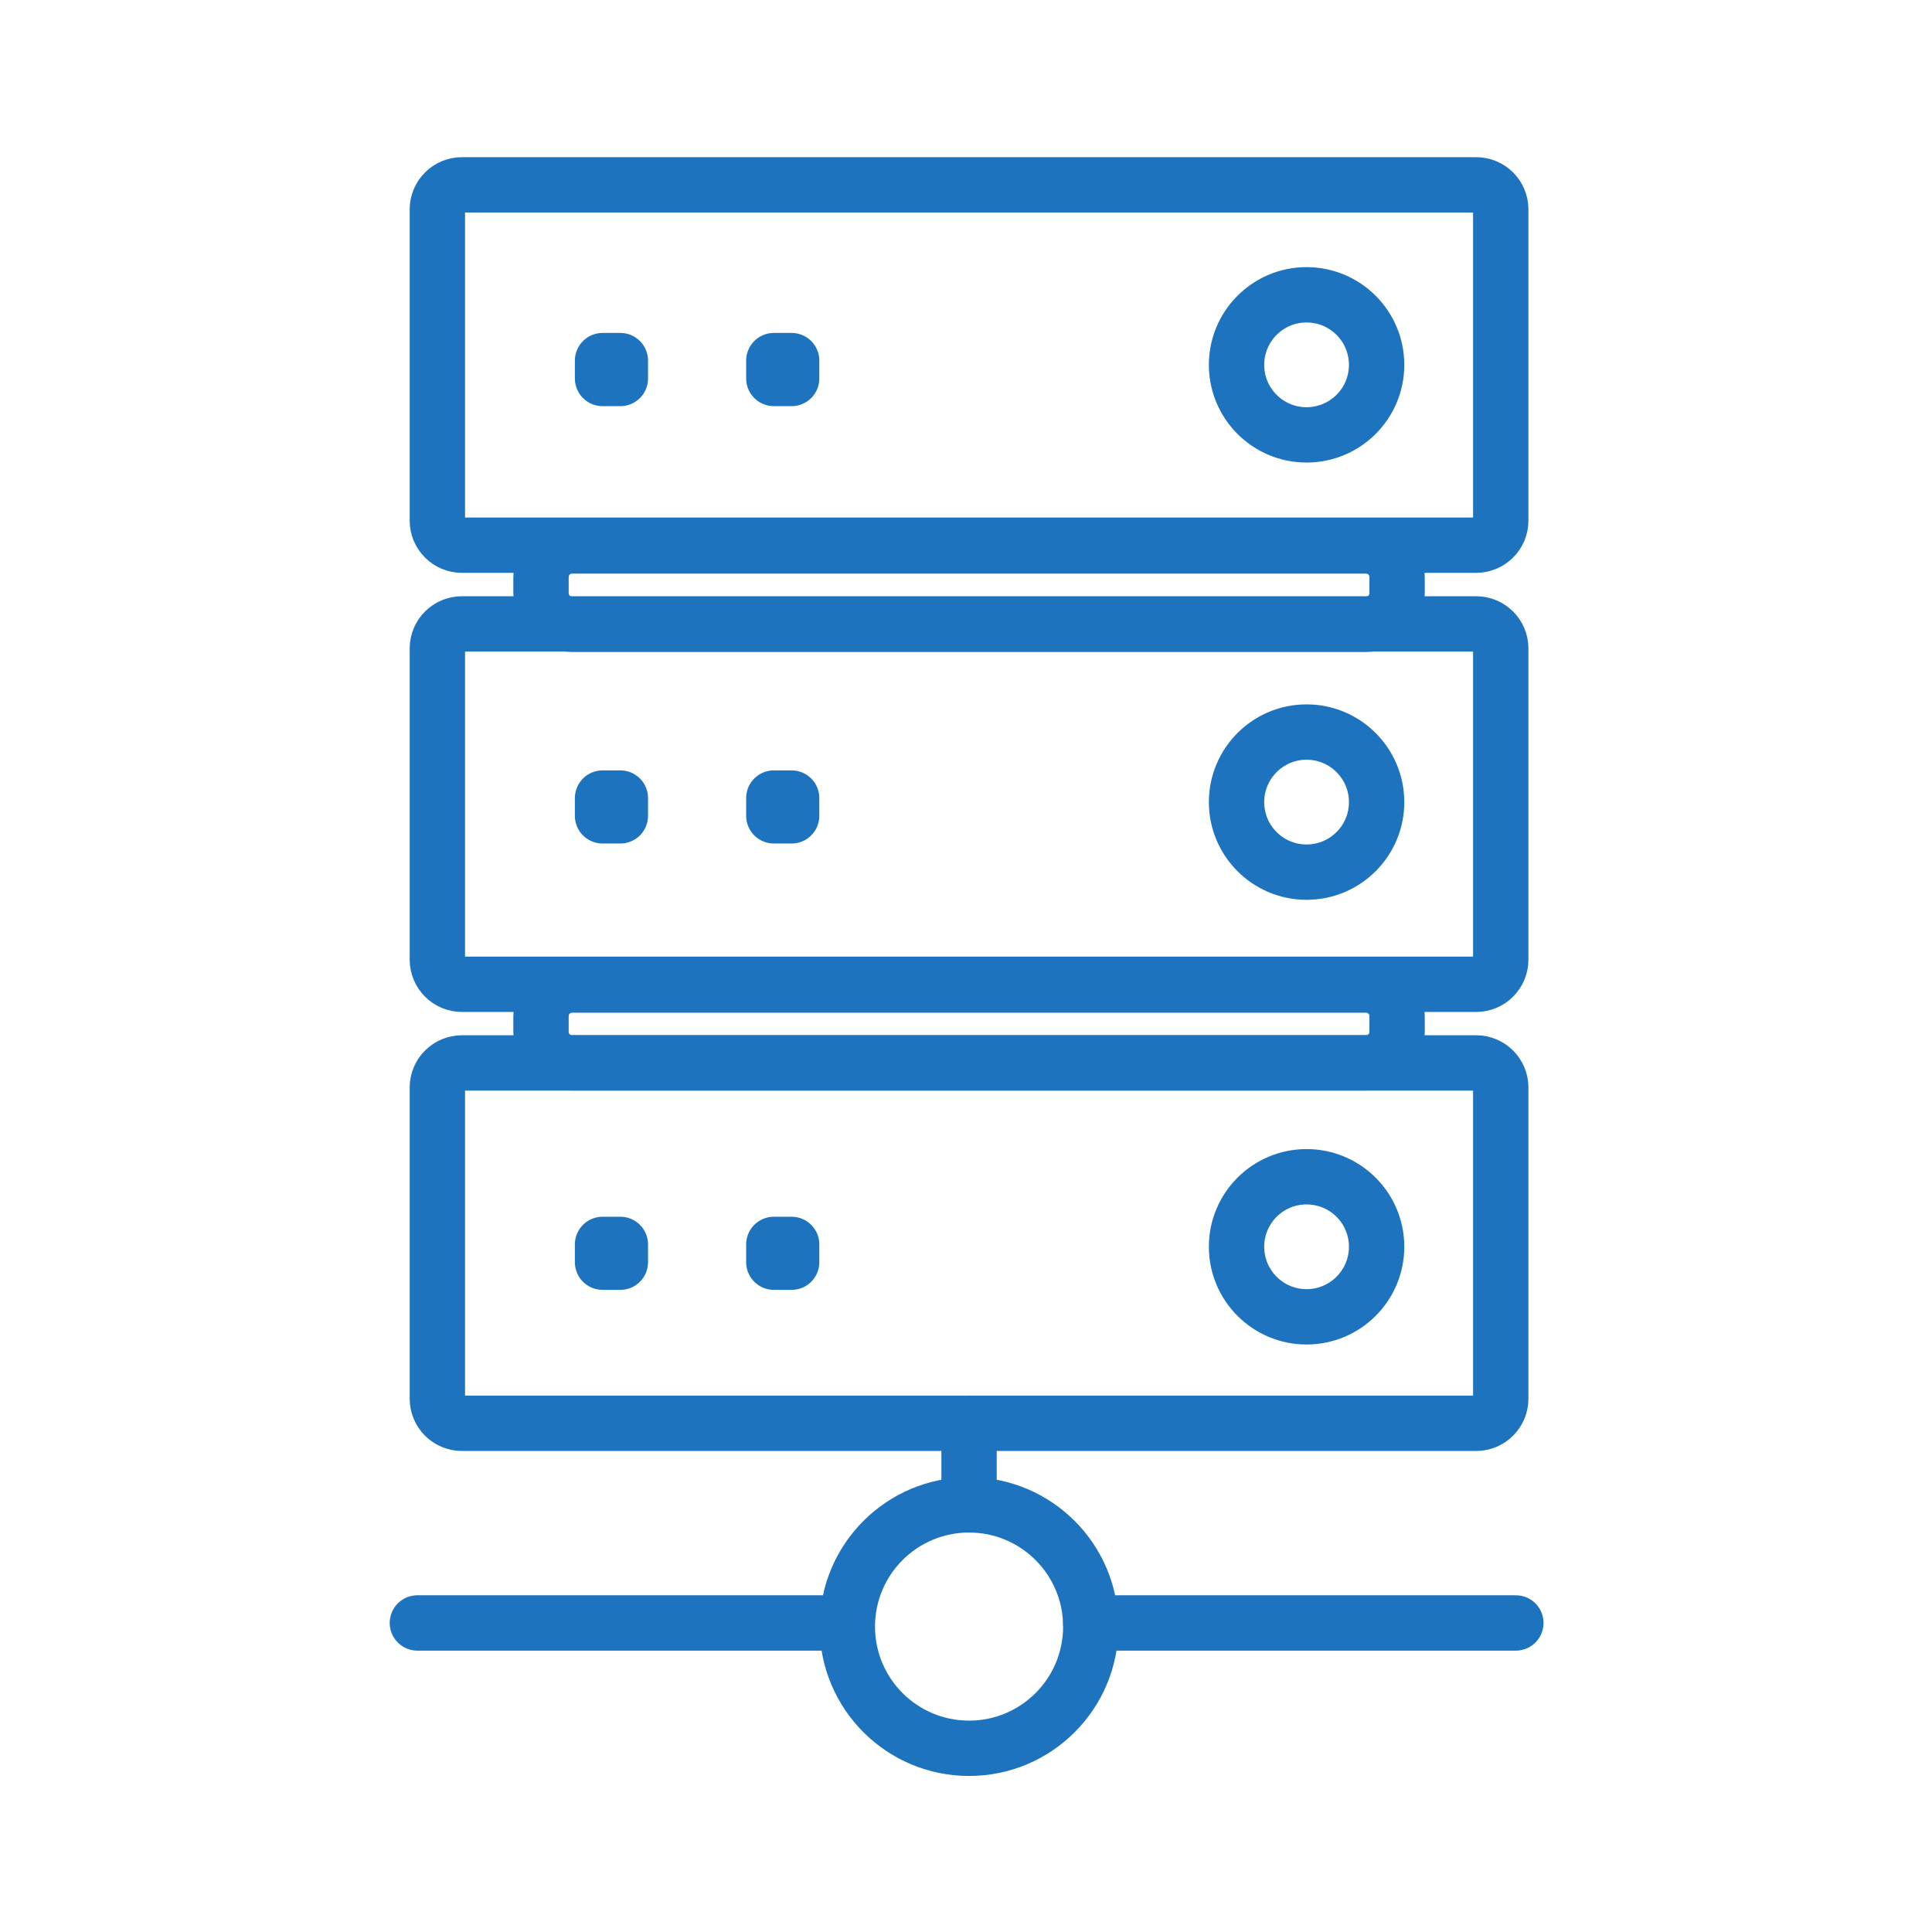
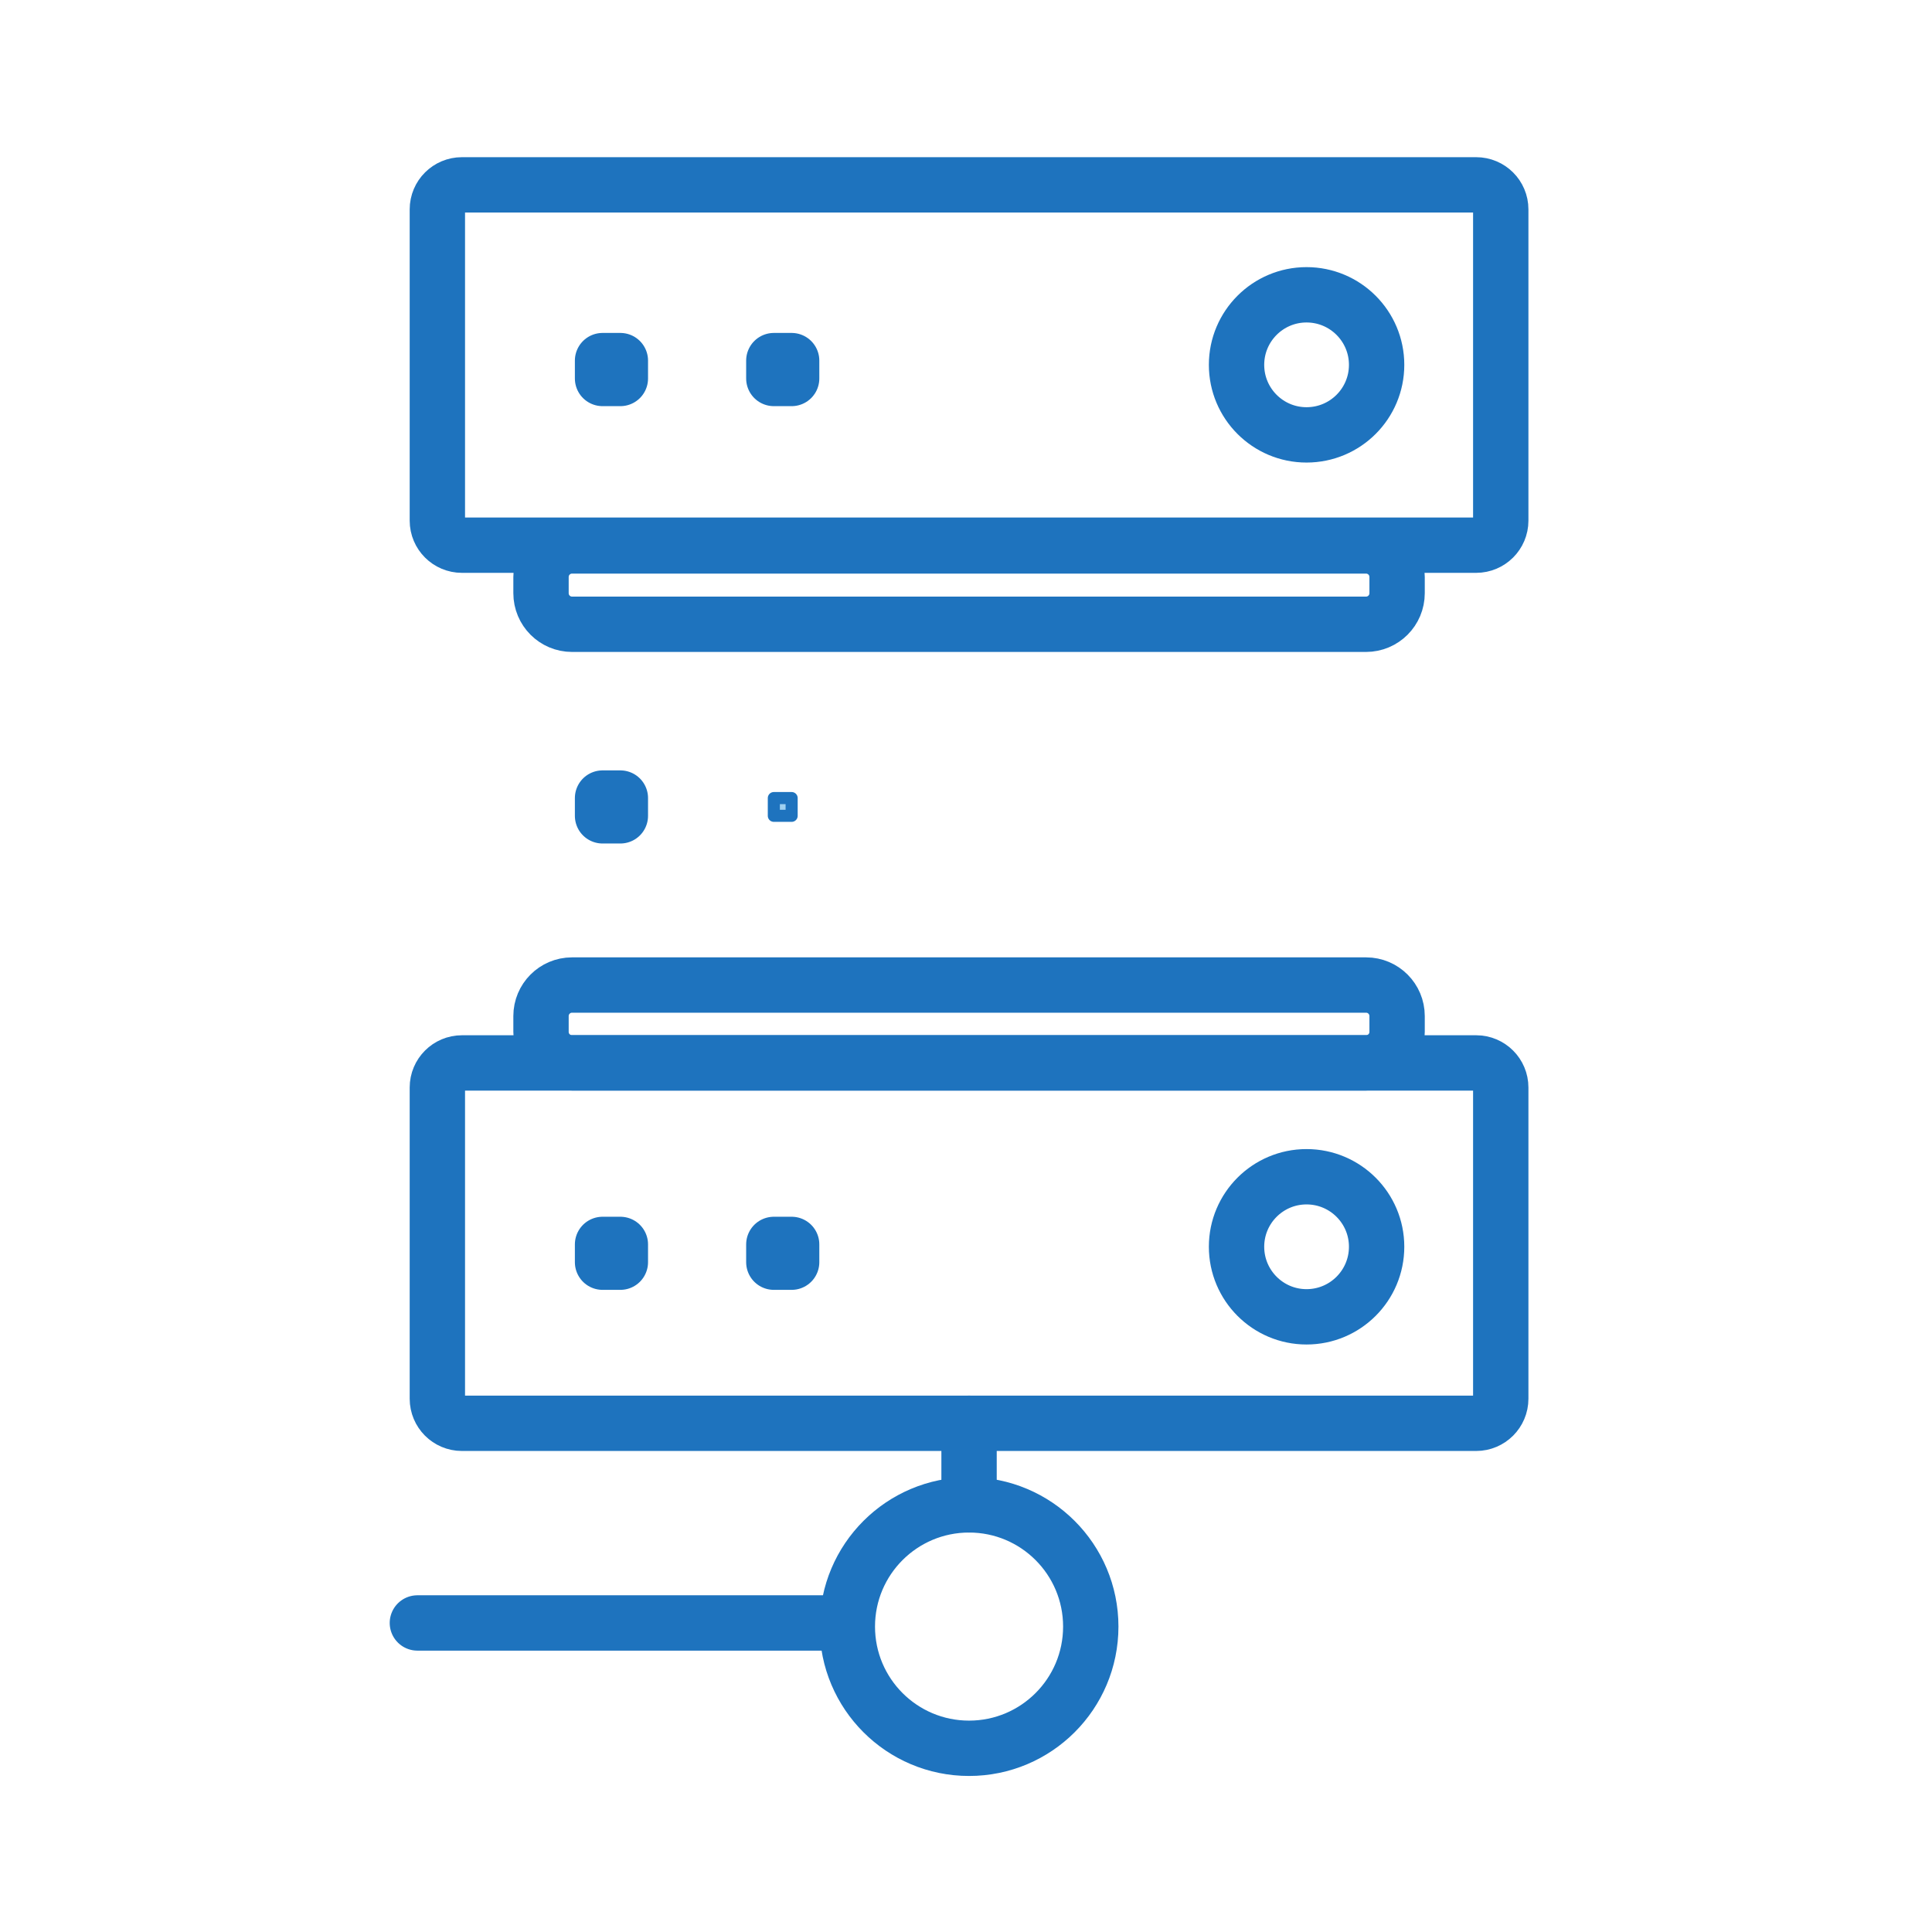
<svg xmlns="http://www.w3.org/2000/svg" width="100%" height="100%" viewBox="0 0 160 160" version="1.1" xml:space="preserve" style="fill-rule:evenodd;clip-rule:evenodd;stroke-linecap:round;stroke-linejoin:round;stroke-miterlimit:2;">
  <g transform="matrix(4.167,0,0,4.167,-562.615,-515.475)">
    <path d="M162.168,144.827L146.384,144.827C146.044,144.827 145.769,144.552 145.769,144.212L145.769,143.897C145.769,143.558 146.044,143.281 146.384,143.281L162.168,143.281C162.508,143.281 162.783,143.558 162.783,143.897L162.783,144.212C162.783,144.552 162.508,144.827 162.168,144.827Z" style="fill:none;stroke:rgb(30,115,190);stroke-width:1.1px;" />
    <path d="M162.165,136.111L146.386,136.111C146.045,136.111 145.769,135.835 145.769,135.493L145.769,135.172C145.769,134.83 146.045,134.554 146.386,134.554L162.165,134.554C162.507,134.554 162.783,134.83 162.783,135.172L162.783,135.493C162.783,135.835 162.507,136.111 162.165,136.111Z" style="fill:none;stroke:rgb(30,115,190);stroke-width:1.1px;" />
    <path d="M154.276,151.991L154.276,153.612" style="fill:none;stroke:rgb(30,115,190);stroke-width:1.1px;" />
    <path d="M143.312,155.959L151.76,155.959" style="fill:none;stroke:rgb(30,115,190);stroke-width:1.1px;" />
-     <path d="M156.695,155.959L165.143,155.959" style="fill:none;stroke:rgb(30,115,190);stroke-width:1.1px;" />
    <path d="M156.695,156.031C156.695,154.695 155.612,153.612 154.276,153.612C152.94,153.612 151.857,154.695 151.857,156.031C151.857,157.367 152.94,158.45 154.276,158.45C155.612,158.45 156.695,157.367 156.695,156.031Z" style="fill:none;stroke:rgb(30,115,190);stroke-width:1.1px;" />
    <path d="M160.983,149.875C160.215,149.875 159.592,149.251 159.592,148.482C159.592,147.714 160.215,147.091 160.983,147.091C161.753,147.091 162.376,147.714 162.376,148.482C162.376,149.251 161.753,149.875 160.983,149.875ZM164.355,144.829L144.197,144.829C143.928,144.829 143.709,145.048 143.709,145.317L143.709,151.503C143.709,151.772 143.927,151.991 144.197,151.991L164.355,151.991C164.624,151.991 164.843,151.772 164.843,151.503L164.843,145.317C164.843,145.048 164.624,144.829 164.355,144.829Z" style="fill:none;stroke:rgb(30,115,190);stroke-width:1.1px;" />
-     <path d="M160.983,141.037C160.215,141.037 159.592,140.414 159.592,139.646C159.592,138.877 160.215,138.253 160.983,138.253C161.753,138.253 162.376,138.877 162.376,139.646C162.376,140.414 161.753,141.037 160.983,141.037ZM164.355,136.104L144.197,136.104C143.927,136.104 143.709,136.322 143.709,136.592L143.709,142.777C143.709,143.047 143.928,143.266 144.197,143.266L164.354,143.266C164.624,143.266 164.843,143.047 164.843,142.777L164.843,136.592C164.843,136.322 164.624,136.104 164.355,136.104Z" style="fill:none;stroke:rgb(30,115,190);stroke-width:1.1px;" />
    <path d="M160.983,132.347C160.215,132.347 159.592,131.724 159.592,130.955C159.592,130.187 160.215,129.563 160.983,129.563C161.753,129.563 162.376,130.187 162.376,130.955C162.376,131.724 161.753,132.347 160.983,132.347ZM164.355,127.378L144.197,127.378C143.928,127.378 143.709,127.596 143.709,127.865L143.709,134.052C143.709,134.32 143.928,134.539 144.197,134.539L164.354,134.539C164.624,134.539 164.843,134.32 164.843,134.052L164.843,127.865C164.843,127.596 164.624,127.378 164.355,127.378Z" style="fill:none;stroke:rgb(30,115,190);stroke-width:1.1px;" />
-     <rect x="150.396" y="130.871" width="0.354" height="0.355" style="fill:rgb(158,208,240);fill-rule:nonzero;stroke:rgb(30,115,190);stroke-width:0.24px;stroke-linecap:butt;" />
    <rect x="150.396" y="130.871" width="0.354" height="0.355" style="fill:none;stroke:rgb(30,115,190);stroke-width:1.1px;stroke-linejoin:miter;" />
    <rect x="146.992" y="130.871" width="0.354" height="0.355" style="fill:rgb(158,208,240);fill-rule:nonzero;stroke:rgb(30,115,190);stroke-width:0.24px;stroke-linecap:butt;" />
    <rect x="146.992" y="130.871" width="0.354" height="0.355" style="fill:none;stroke:rgb(30,115,190);stroke-width:1.1px;stroke-linejoin:miter;" />
    <rect x="150.396" y="139.565" width="0.354" height="0.353" style="fill:rgb(158,208,240);fill-rule:nonzero;stroke:rgb(30,115,190);stroke-width:0.24px;stroke-linecap:butt;" />
-     <rect x="150.396" y="139.565" width="0.354" height="0.353" style="fill:none;stroke:rgb(30,115,190);stroke-width:1.1px;stroke-linejoin:miter;" />
    <rect x="146.992" y="139.565" width="0.354" height="0.353" style="fill:rgb(158,208,240);fill-rule:nonzero;stroke:rgb(30,115,190);stroke-width:0.24px;stroke-linecap:butt;" />
    <rect x="146.992" y="139.565" width="0.354" height="0.353" style="fill:none;stroke:rgb(30,115,190);stroke-width:1.1px;stroke-linejoin:miter;" />
    <rect x="150.396" y="148.436" width="0.354" height="0.353" style="fill:rgb(158,208,240);fill-rule:nonzero;stroke:rgb(30,115,190);stroke-width:0.24px;stroke-linecap:butt;" />
    <rect x="150.396" y="148.436" width="0.354" height="0.353" style="fill:none;stroke:rgb(30,115,190);stroke-width:1.1px;stroke-linejoin:miter;" />
    <rect x="146.992" y="148.436" width="0.354" height="0.353" style="fill:rgb(158,208,240);fill-rule:nonzero;stroke:rgb(30,115,190);stroke-width:0.24px;stroke-linecap:butt;" />
    <rect x="146.992" y="148.436" width="0.354" height="0.353" style="fill:none;stroke:rgb(30,115,190);stroke-width:1.1px;stroke-linejoin:miter;" />
  </g>
</svg>